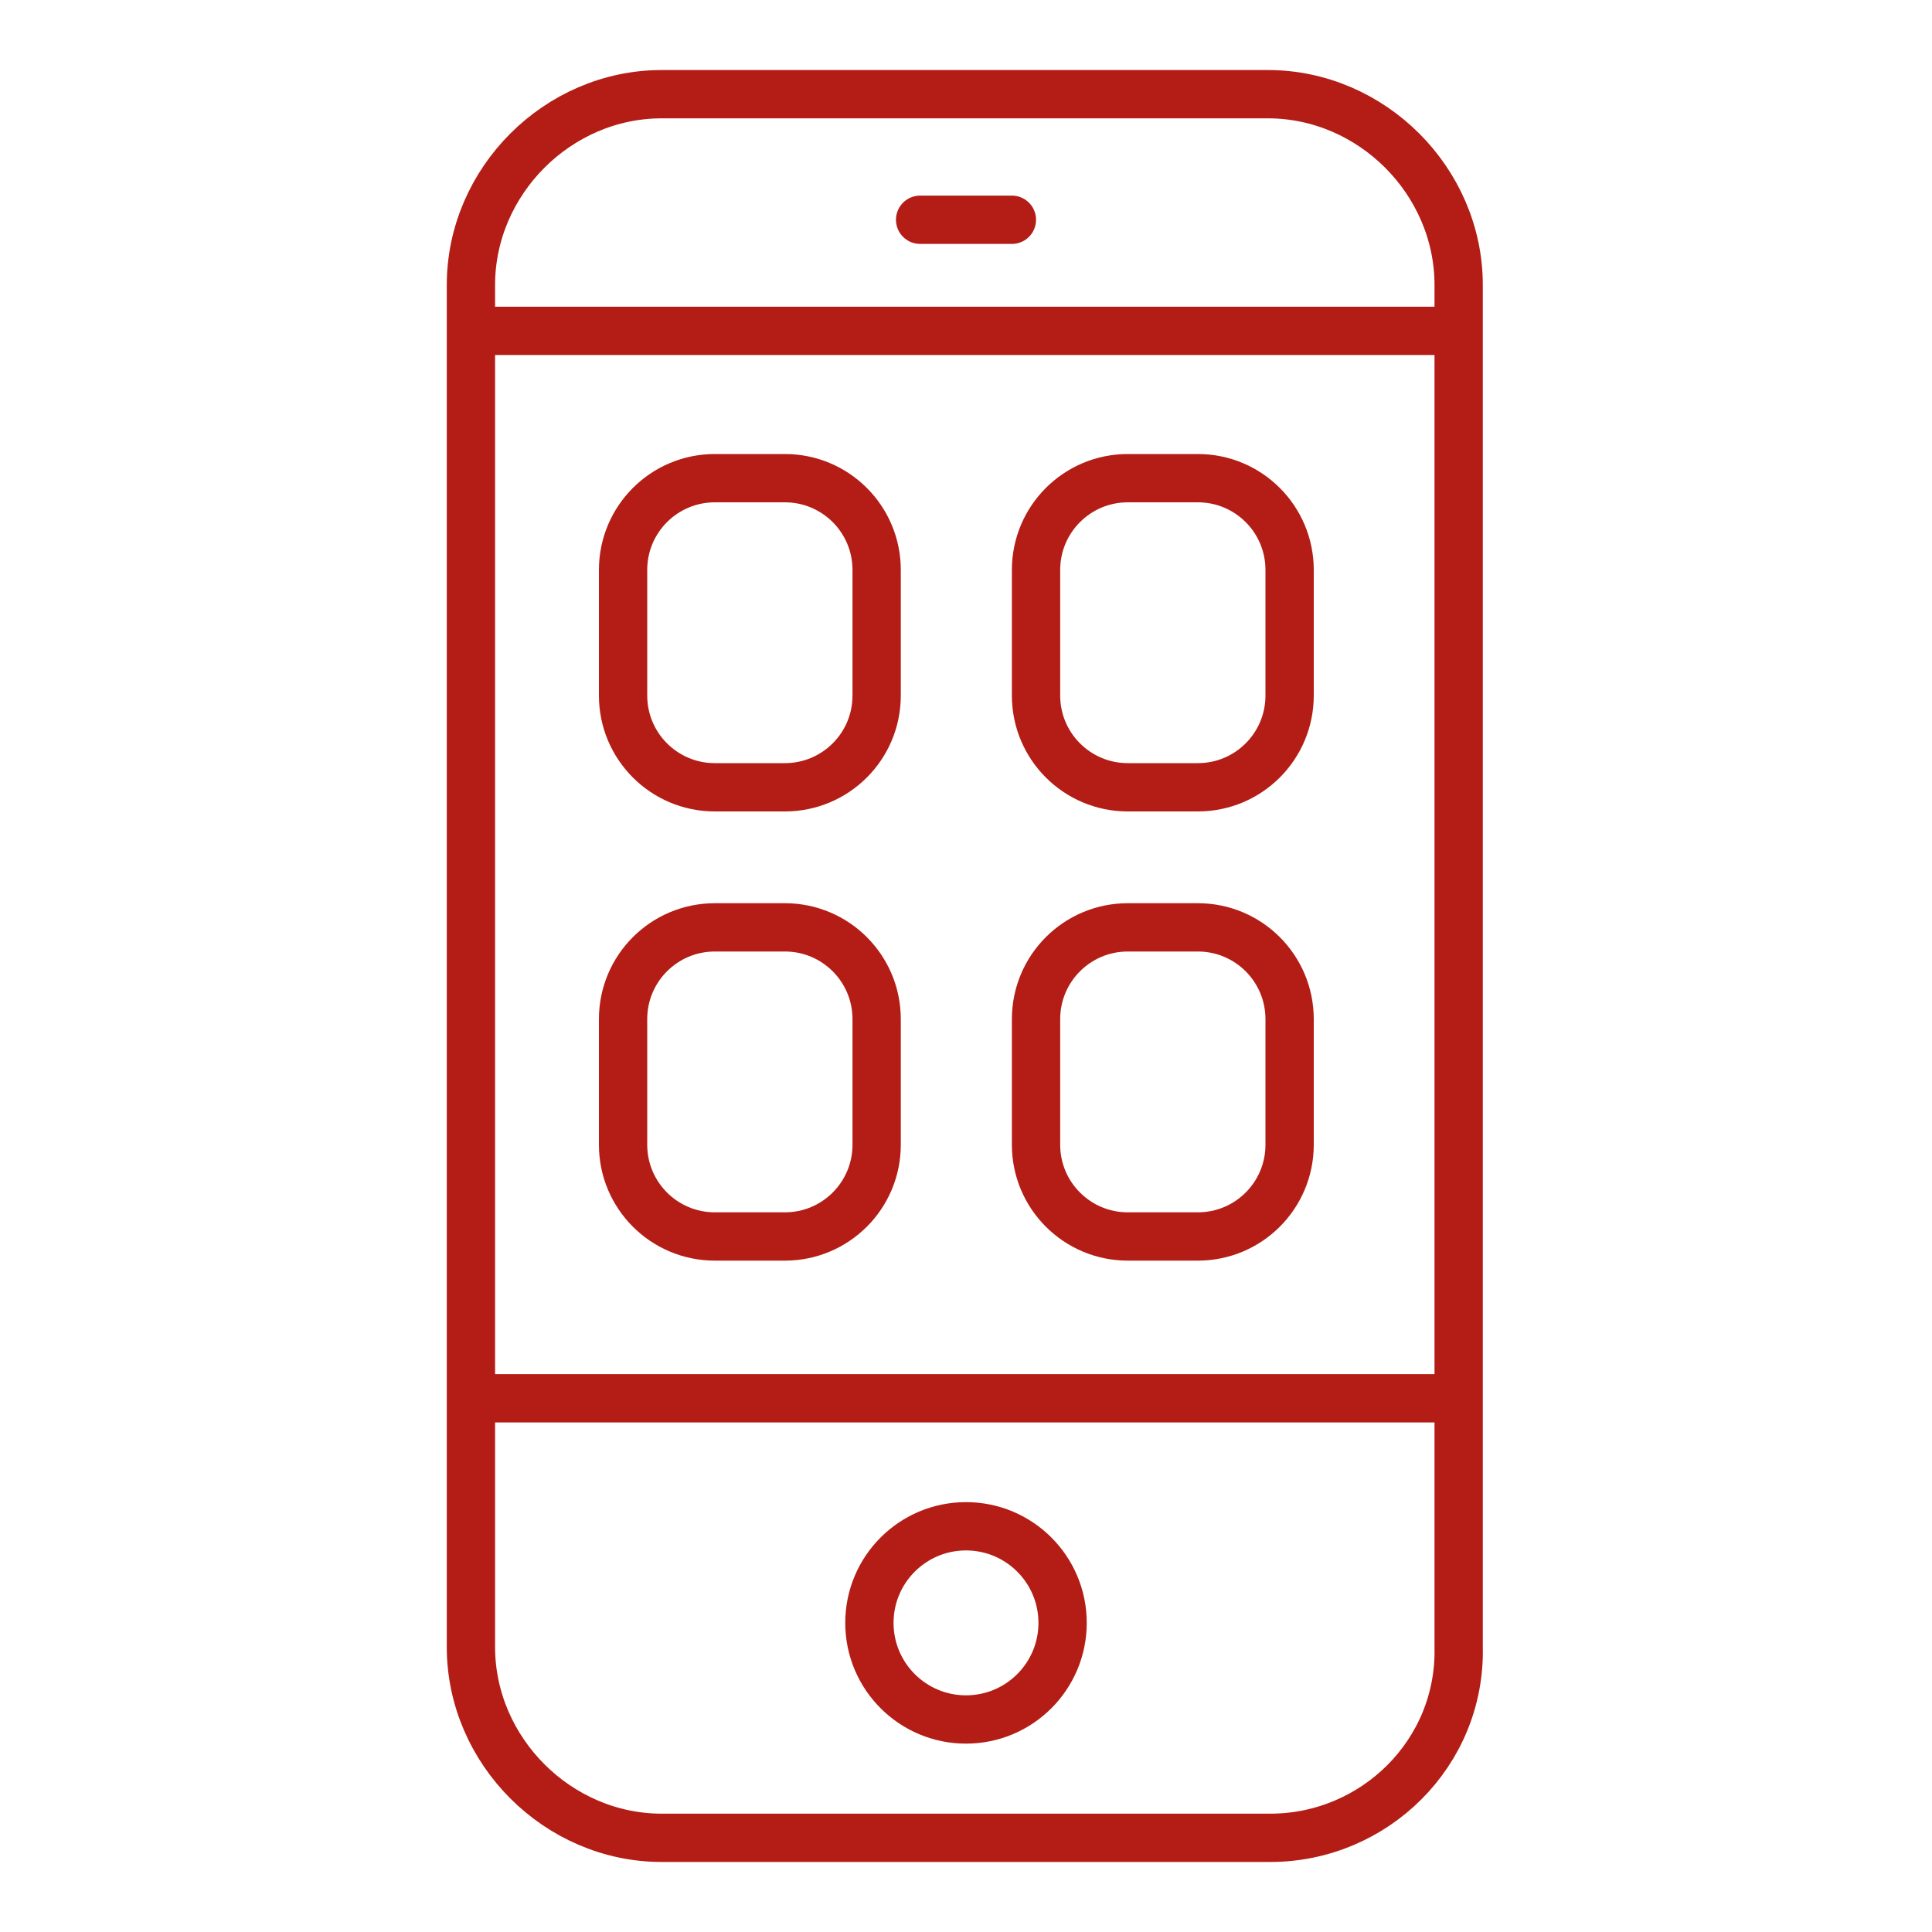
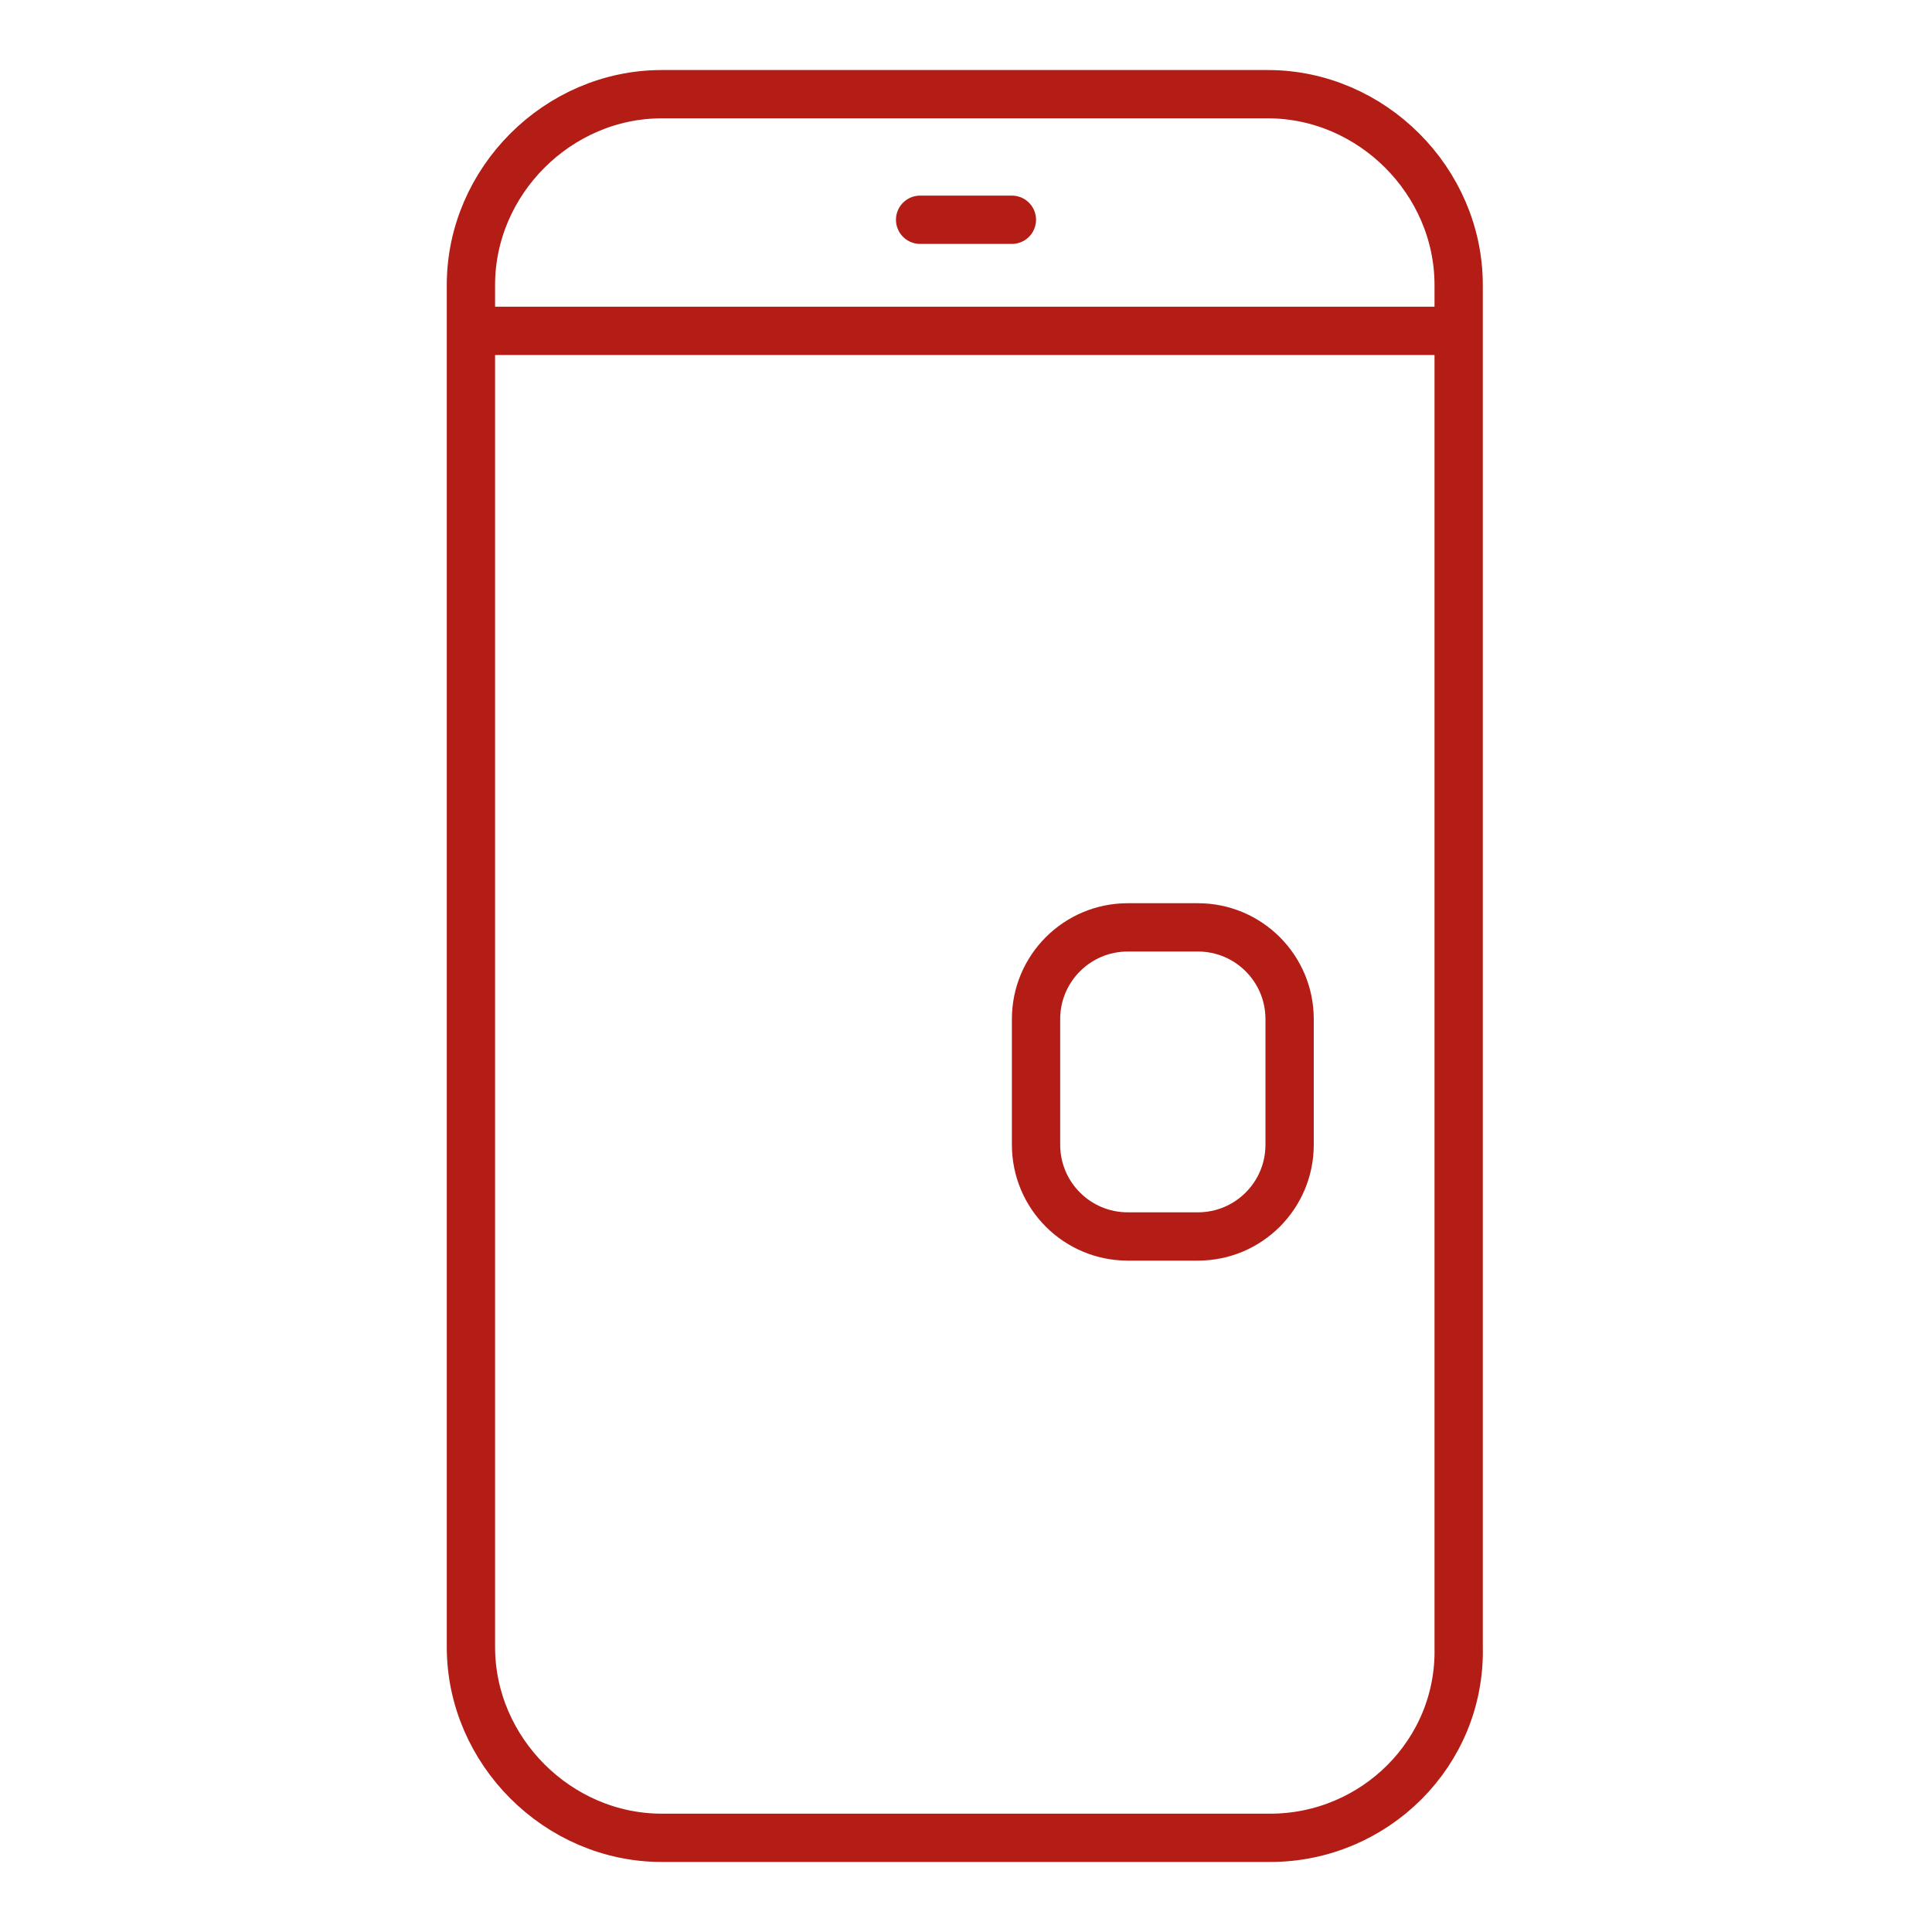
<svg xmlns="http://www.w3.org/2000/svg" version="1.1" id="Capa_1" x="0px" y="0px" viewBox="0 0 80 80" style="enable-background:new 0 0 80 80;" xml:space="preserve">
  <style type="text/css"> .st0{fill:none;stroke:#B31D15;stroke-width:2;stroke-miterlimit:10;} .st1{fill:none;stroke:#B31D15;stroke-width:2;stroke-linecap:round;stroke-linejoin:round;stroke-miterlimit:10;} </style>
  <g>
    <path class="st0" d="M52.6,76.1H27.4c-4.3,0-7.9-3.6-7.9-7.9V11.8c0-4.3,3.6-7.9,7.9-7.9h25.1c4.3,0,7.9,3.6,7.9,7.9v56.4 C60.5,72.6,56.9,76.1,52.6,76.1z" />
-     <path class="st0" d="M32.5,32.6h-2.9c-2.1,0-3.8-1.7-3.8-3.8v-5.2c0-2.1,1.7-3.8,3.8-3.8h2.9c2.1,0,3.8,1.7,3.8,3.8v5.2 C36.3,30.9,34.6,32.6,32.5,32.6z" />
-     <path class="st0" d="M49.6,32.6h-2.9c-2.1,0-3.8-1.7-3.8-3.8v-5.2c0-2.1,1.7-3.8,3.8-3.8h2.9c2.1,0,3.8,1.7,3.8,3.8v5.2 C53.4,30.9,51.7,32.6,49.6,32.6z" />
-     <path class="st0" d="M32.5,51.2h-2.9c-2.1,0-3.8-1.7-3.8-3.8v-5.2c0-2.1,1.7-3.8,3.8-3.8h2.9c2.1,0,3.8,1.7,3.8,3.8v5.2 C36.3,49.5,34.6,51.2,32.5,51.2z" />
    <path class="st0" d="M49.6,51.2h-2.9c-2.1,0-3.8-1.7-3.8-3.8v-5.2c0-2.1,1.7-3.8,3.8-3.8h2.9c2.1,0,3.8,1.7,3.8,3.8v5.2 C53.4,49.5,51.7,51.2,49.6,51.2z" />
-     <line class="st0" x1="19.5" y1="57.9" x2="60.5" y2="57.9" />
    <line class="st0" x1="19.5" y1="13.7" x2="60.5" y2="13.7" />
-     <circle class="st0" cx="40" cy="67.2" r="4" />
    <line class="st1" x1="38.1" y1="9.1" x2="41.9" y2="9.1" />
  </g>
</svg>